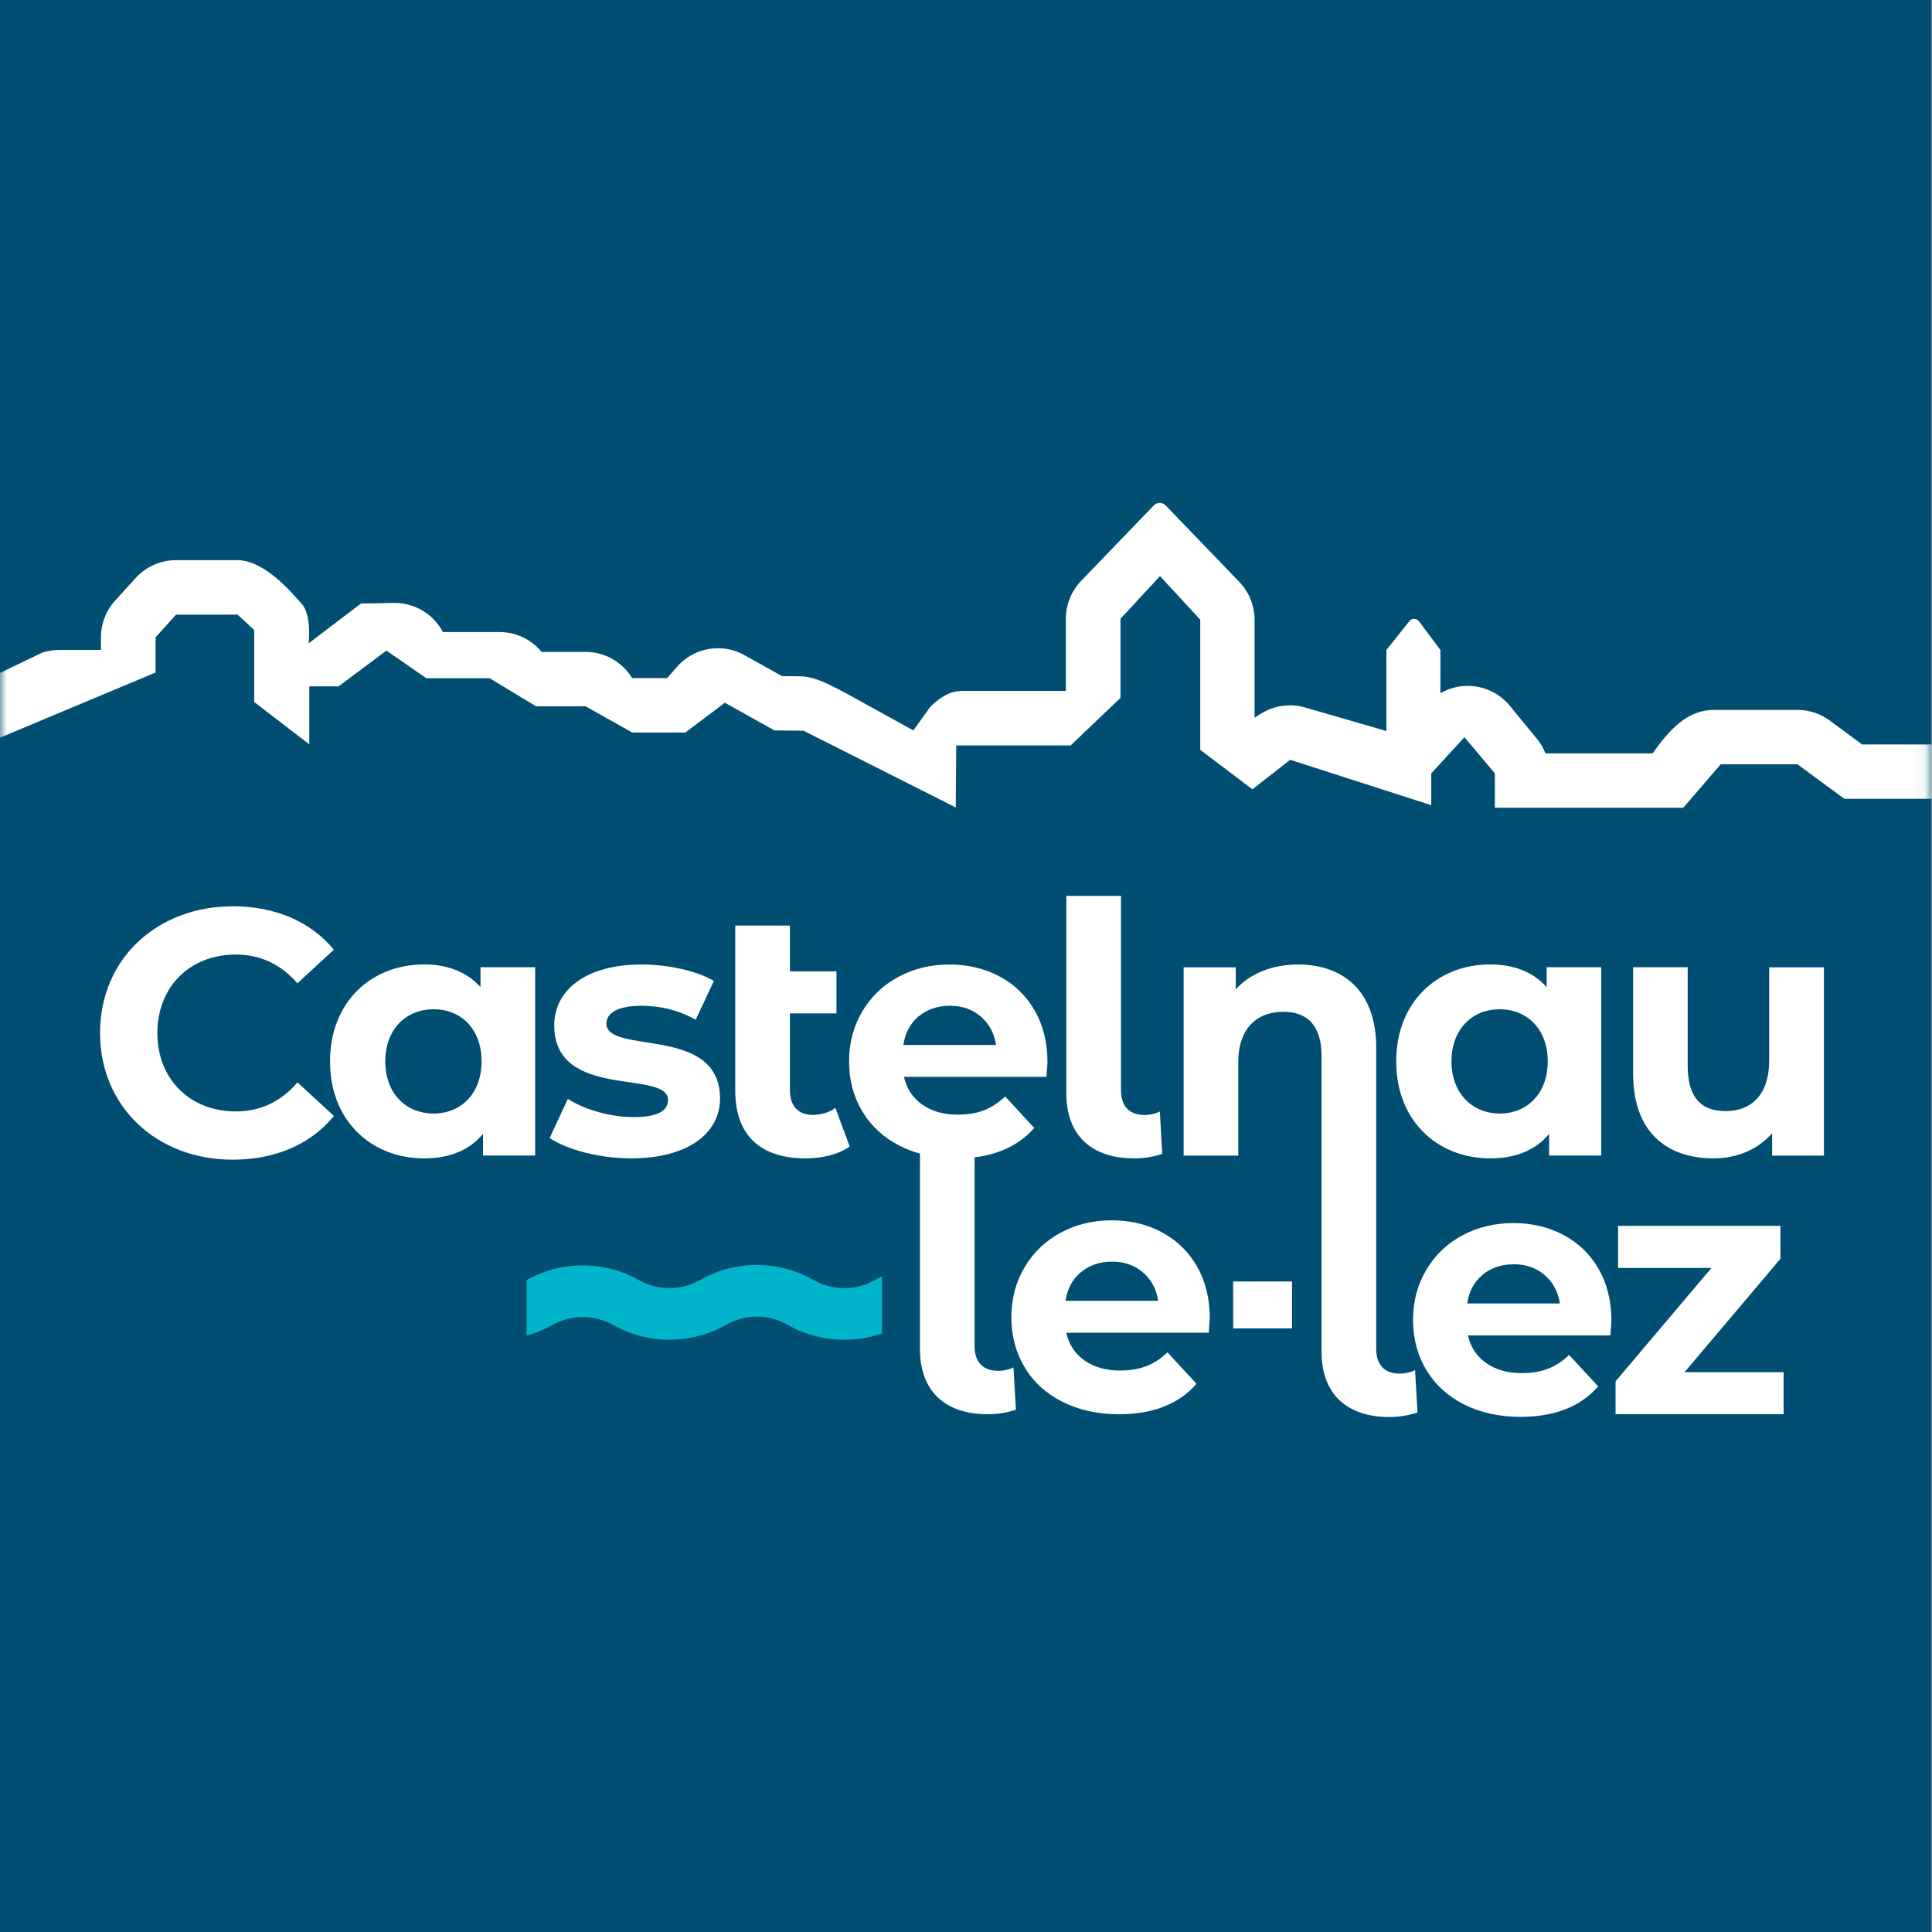
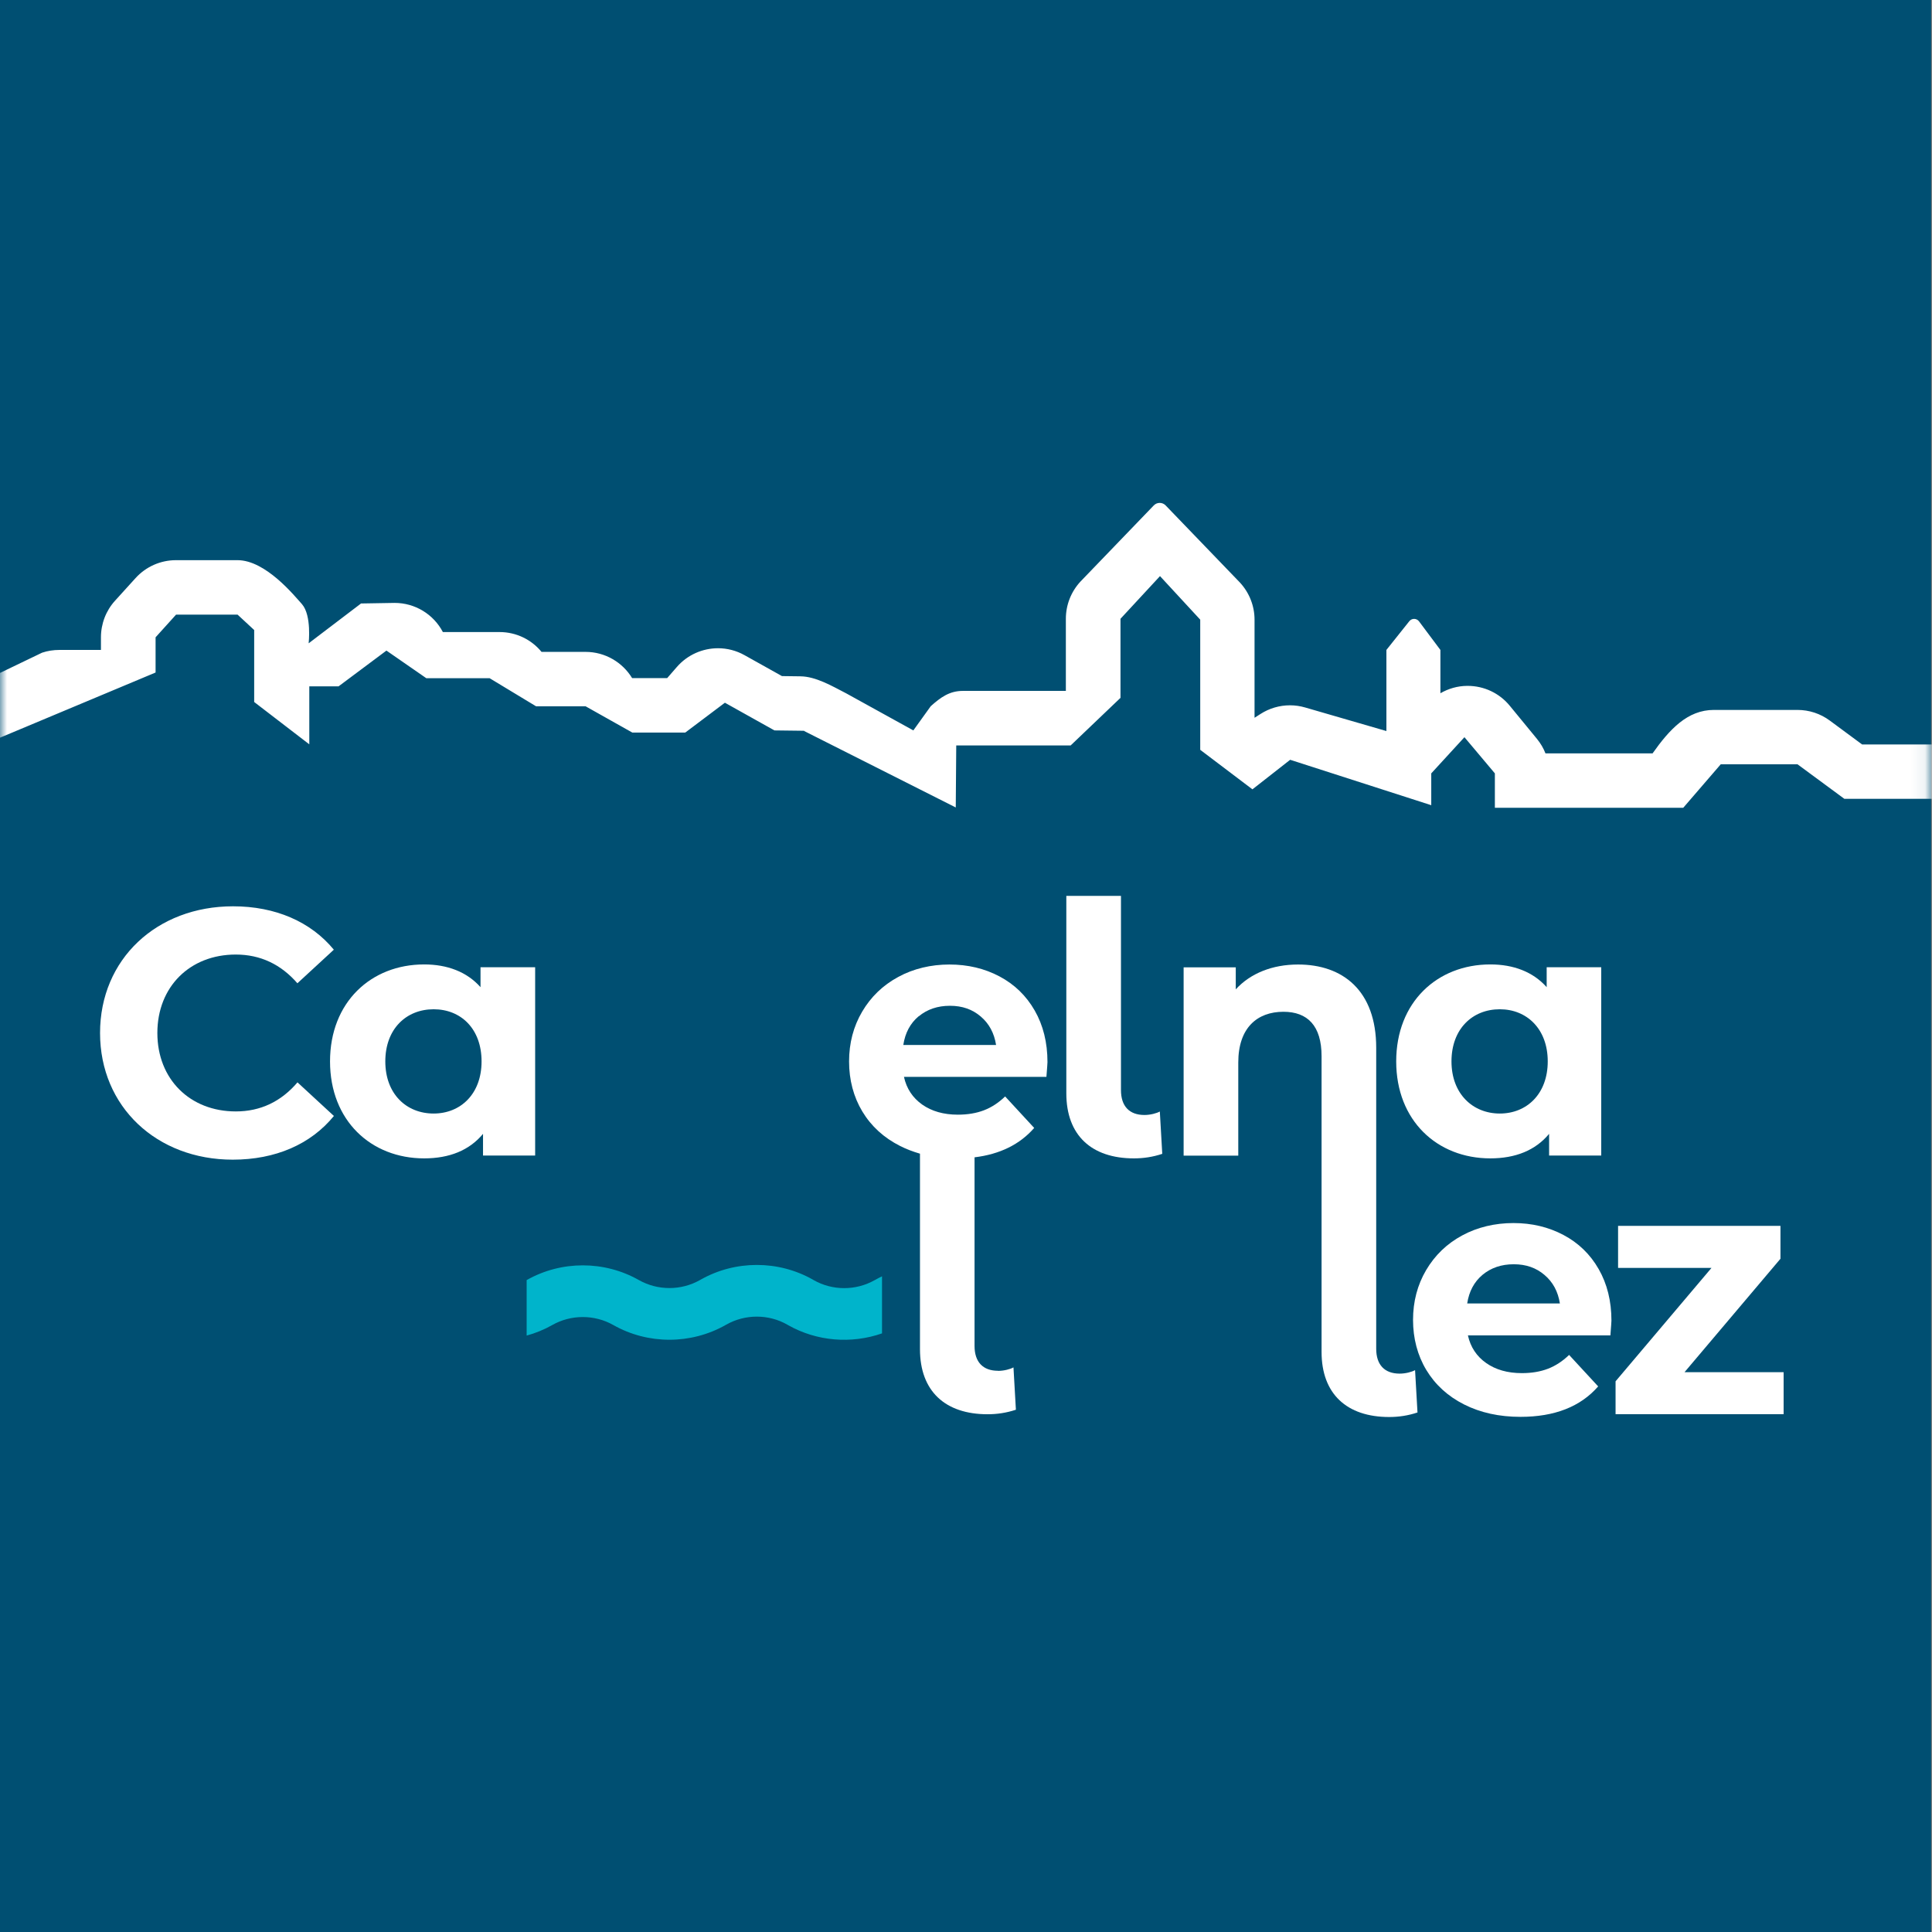
<svg xmlns="http://www.w3.org/2000/svg" width="140" height="140" viewBox="0 0 140 140" fill="none">
  <rect x="0" y="0" width="140" height="140" fill="#808080" stroke="none" />
  <g clip-path="url(#clip0_287_2470)">
    <path d="M139.935 0H0V140H139.935V0Z" fill="#004F72" />
    <mask id="mask0_287_2470" style="mask-type:luminance" maskUnits="userSpaceOnUse" x="0" y="0" width="140" height="140">
      <path d="M139.935 0H0V140H139.935V0Z" fill="white" />
    </mask>
    <g mask="url(#mask0_287_2470)">
      <path d="M17.087 80.538C13.767 80.538 11.403 78.204 11.403 74.854C11.403 71.505 13.761 69.17 17.087 69.17C18.864 69.17 20.36 69.88 21.551 71.252L24.191 68.818C22.519 66.789 19.955 65.674 16.888 65.674C11.356 65.674 7.25 69.504 7.25 74.854C7.25 80.204 11.362 84.034 16.864 84.034C19.961 84.034 22.519 82.92 24.196 80.867L21.557 78.432C20.366 79.828 18.87 80.538 17.093 80.538" fill="white" />
      <path d="M34.82 71.534C33.828 70.419 32.409 69.886 30.737 69.886C26.883 69.886 23.915 72.625 23.915 76.913C23.915 81.201 26.883 83.94 30.737 83.94C32.561 83.94 34.01 83.36 35.002 82.163V83.735H38.779V70.091H34.82V71.534ZM31.423 80.691C29.447 80.691 27.921 79.271 27.921 76.913C27.921 74.555 29.441 73.135 31.423 73.135C33.406 73.135 34.896 74.555 34.896 76.913C34.896 79.271 33.377 80.691 31.423 80.691Z" fill="white" />
-       <path d="M43.947 74.15C43.947 73.44 44.709 72.883 46.481 72.883C47.724 72.883 49.068 73.135 50.411 73.898L51.731 71.082C50.434 70.32 48.358 69.892 46.481 69.892C42.498 69.892 40.163 71.716 40.163 74.303C40.163 79.758 48.405 77.476 48.405 79.705C48.405 80.468 47.719 80.949 45.894 80.949C44.223 80.949 42.369 80.415 41.149 79.629L39.829 82.468C41.096 83.307 43.431 83.94 45.736 83.94C49.819 83.94 52.177 82.139 52.177 79.605C52.177 74.227 43.935 76.485 43.935 74.15" fill="white" />
-       <path d="M58.91 80.79C57.843 80.79 57.239 80.157 57.239 78.99V73.434H60.612V70.39H57.239V67.07H53.279V79.042C53.279 82.292 55.133 83.94 58.377 83.94C59.568 83.94 60.764 83.659 61.574 83.078L60.535 80.286C60.078 80.614 59.497 80.79 58.91 80.79Z" fill="white" />
      <path d="M82.168 83.94C82.855 83.94 83.535 83.841 84.222 83.612L84.046 80.544C83.817 80.673 83.359 80.796 82.931 80.796C81.84 80.796 81.23 80.163 81.23 78.996V64.918H77.27V79.224C77.27 82.269 79.095 83.94 82.168 83.94Z" fill="white" />
      <path d="M107.99 83.94C109.814 83.94 111.263 83.36 112.254 82.163V83.735H116.032V70.091H112.078V71.534C111.087 70.419 109.668 69.886 107.996 69.886C104.142 69.886 101.174 72.625 101.174 76.913C101.174 81.201 104.142 83.94 107.996 83.94M108.682 73.135C110.635 73.135 112.155 74.555 112.155 76.913C112.155 79.271 110.635 80.691 108.682 80.691C106.729 80.691 105.18 79.271 105.18 76.913C105.18 74.555 106.699 73.135 108.682 73.135Z" fill="white" />
-       <path d="M128.204 70.091V76.837C128.204 79.347 126.884 80.515 125.06 80.515C123.235 80.515 122.297 79.5 122.297 77.218V70.091H118.343V77.805C118.343 82.016 120.754 83.94 124.18 83.94C125.852 83.94 127.377 83.307 128.415 82.116V83.741H132.169V70.097H128.21L128.204 70.091Z" fill="white" />
      <path d="M101.426 99.538C100.335 99.538 99.725 98.904 99.725 97.737V75.928C99.725 71.769 97.291 69.892 94.065 69.892C92.211 69.892 90.616 70.525 89.548 71.692V70.097H85.77V83.741H89.73V76.995C89.73 74.485 91.097 73.317 93.003 73.317C94.751 73.317 95.766 74.332 95.766 76.538V97.966C95.766 101.01 97.596 102.682 100.664 102.682C101.35 102.682 102.036 102.582 102.717 102.353L102.541 99.285C102.312 99.414 101.855 99.538 101.426 99.538Z" fill="white" />
      <path d="M113.293 89.49C112.208 88.915 110.999 88.627 109.668 88.627C108.336 88.627 107.057 88.926 105.955 89.525C104.846 90.123 103.978 90.962 103.344 92.035C102.711 93.109 102.394 94.317 102.394 95.649C102.394 96.98 102.717 98.212 103.356 99.274C104.001 100.341 104.91 101.174 106.095 101.773C107.28 102.371 108.641 102.67 110.178 102.67C112.648 102.67 114.525 101.937 115.809 100.464L113.703 98.183C113.228 98.64 112.718 98.975 112.167 99.186C111.615 99.397 110.987 99.502 110.278 99.502C109.245 99.502 108.383 99.256 107.691 98.769C106.999 98.282 106.559 97.614 106.371 96.769H116.695C116.748 96.112 116.771 95.754 116.771 95.701C116.771 94.282 116.46 93.032 115.844 91.959C115.229 90.886 114.378 90.064 113.293 89.49ZM106.318 94.458C106.453 93.578 106.823 92.886 107.433 92.376C108.043 91.871 108.794 91.613 109.691 91.613C110.589 91.613 111.316 91.871 111.92 92.387C112.53 92.903 112.9 93.59 113.035 94.452H106.312L106.318 94.458Z" fill="white" />
      <path d="M129.019 91.214V88.832H117.252V91.877H124.021L117.07 100.095V102.476H129.248V99.432H122.068L129.019 91.214Z" fill="white" />
      <path d="M72.32 99.332C71.229 99.332 70.619 98.699 70.619 97.531V83.864C72.455 83.641 73.898 82.931 74.942 81.735L72.836 79.453C72.361 79.91 71.851 80.245 71.299 80.456C70.748 80.667 70.12 80.773 69.41 80.773C68.378 80.773 67.516 80.526 66.824 80.04C66.132 79.547 65.692 78.884 65.504 78.033H75.828C75.881 77.376 75.904 77.019 75.904 76.966C75.904 75.546 75.593 74.297 74.977 73.223C74.361 72.15 73.511 71.329 72.426 70.754C71.34 70.179 70.132 69.892 68.8 69.892C67.469 69.892 66.19 70.191 65.087 70.795C63.979 71.393 63.111 72.232 62.477 73.305C61.844 74.379 61.527 75.587 61.527 76.919C61.527 78.25 61.849 79.482 62.489 80.544C63.134 81.612 64.043 82.445 65.228 83.043C65.68 83.272 66.161 83.453 66.665 83.6V97.766C66.665 100.81 68.49 102.482 71.563 102.482C72.25 102.482 72.93 102.382 73.616 102.154L73.44 99.086C73.212 99.215 72.754 99.338 72.326 99.338M66.577 73.646C67.187 73.141 67.938 72.883 68.836 72.883C69.733 72.883 70.46 73.141 71.065 73.657C71.675 74.174 72.044 74.86 72.179 75.722H65.457C65.592 74.842 65.961 74.15 66.572 73.64" fill="white" />
-       <path d="M84.186 89.29C83.101 88.715 81.893 88.428 80.561 88.428C79.23 88.428 77.951 88.727 76.848 89.331C75.74 89.929 74.871 90.768 74.238 91.842C73.604 92.915 73.288 94.124 73.288 95.455C73.288 96.787 73.61 98.018 74.25 99.08C74.889 100.148 75.804 100.981 76.989 101.579C78.174 102.177 79.535 102.482 81.072 102.482C83.541 102.482 85.418 101.749 86.703 100.277L84.597 97.995C84.122 98.453 83.612 98.787 83.06 98.998C82.509 99.209 81.881 99.315 81.171 99.315C80.139 99.315 79.277 99.068 78.585 98.582C77.892 98.089 77.452 97.42 77.265 96.575H87.588C87.641 95.918 87.665 95.561 87.665 95.508C87.665 94.088 87.354 92.839 86.738 91.765C86.122 90.692 85.272 89.871 84.186 89.296M77.212 94.264C77.347 93.384 77.716 92.692 78.326 92.188C78.936 91.683 79.687 91.425 80.585 91.425C81.482 91.425 82.21 91.683 82.814 92.2C83.424 92.716 83.793 93.402 83.928 94.264H77.206H77.212Z" fill="white" />
-       <path d="M93.625 92.862H89.36V96.259H93.625V92.862Z" fill="white" />
      <path d="M63.914 92.487C63.744 92.569 63.574 92.657 63.41 92.751L63.386 92.762C62.02 93.537 60.324 93.537 58.963 92.762L58.905 92.727C56.4 91.308 53.285 91.308 50.775 92.727L50.722 92.757C49.355 93.531 47.66 93.531 46.293 92.757C43.788 91.337 40.674 91.337 38.169 92.757C38.169 92.757 38.169 92.757 38.163 92.757V96.781C38.803 96.605 39.43 96.352 40.017 96.018C41.383 95.244 43.079 95.244 44.445 96.018C46.95 97.438 50.065 97.438 52.575 96.018L52.628 95.989C53.995 95.214 55.69 95.214 57.051 95.989L57.11 96.024C59.192 97.203 61.691 97.397 63.914 96.622V92.487Z" fill="#00B4CB" />
      <path d="M140 57.884H133.647L130.257 55.385H124.69L121.974 58.535H108.324V56.042L106.119 53.42L103.714 56.042V58.348L93.49 55.057L90.756 57.198L86.973 54.335V44.903L84.058 41.747L81.195 44.839V50.569L77.582 54.019H69.293L69.258 58.512L58.242 52.957H58.465L56.118 52.928L52.529 50.922L49.654 53.086H45.824L42.434 51.18H38.844L35.477 49.144H30.89L28.003 47.144L24.531 49.737H22.413V53.937L18.419 50.869V45.654L17.216 44.539H12.758L11.274 46.182V48.733L0 53.456V48.763L3.05 47.296C3.449 47.161 3.871 47.097 4.294 47.097H7.315V46.182C7.315 45.202 7.678 44.252 8.335 43.531L9.825 41.888C10.576 41.061 11.638 40.592 12.752 40.592H17.21C19.258 40.592 21.34 43.179 21.885 43.783C22.595 44.604 22.366 46.616 22.366 46.616L26.162 43.73L28.596 43.689C30.068 43.689 31.412 44.504 32.092 45.801H36.198C37.424 45.801 38.521 46.358 39.242 47.238H42.428C43.859 47.238 45.114 48 45.806 49.138H48.346L49.05 48.329C49.824 47.443 50.916 46.974 52.03 46.974C52.687 46.974 53.35 47.138 53.954 47.478L56.664 48.992L58.001 49.009C59.116 49.021 60.283 49.707 61.327 50.247L66.184 52.928L67.445 51.174C68.173 50.523 68.806 50.065 69.78 50.065H77.236V44.839C77.236 43.841 77.611 42.885 78.285 42.152L83.606 36.626C83.84 36.38 84.234 36.38 84.468 36.626L89.859 42.222C90.533 42.956 90.909 43.912 90.909 44.903V52.013L91.331 51.743C91.976 51.326 92.721 51.109 93.478 51.109C93.848 51.109 94.217 51.162 94.581 51.268L100.464 52.974V47.097L102.124 45.015C102.306 44.786 102.652 44.792 102.828 45.026L104.377 47.097V50.235C104.957 49.901 105.614 49.707 106.307 49.701C106.324 49.701 106.342 49.701 106.354 49.701C107.538 49.701 108.659 50.229 109.41 51.15L111.375 53.544C111.633 53.86 111.844 54.212 111.991 54.593H119.751C120.983 52.851 122.279 51.444 124.192 51.444H130.251C131.096 51.444 131.917 51.713 132.597 52.218L134.938 53.948H139.988V57.902L140 57.884Z" fill="white" />
    </g>
  </g>
  <defs>
    <clipPath id="clip0_287_2470">
      <rect width="140" height="140" fill="white" />
    </clipPath>
  </defs>
</svg>